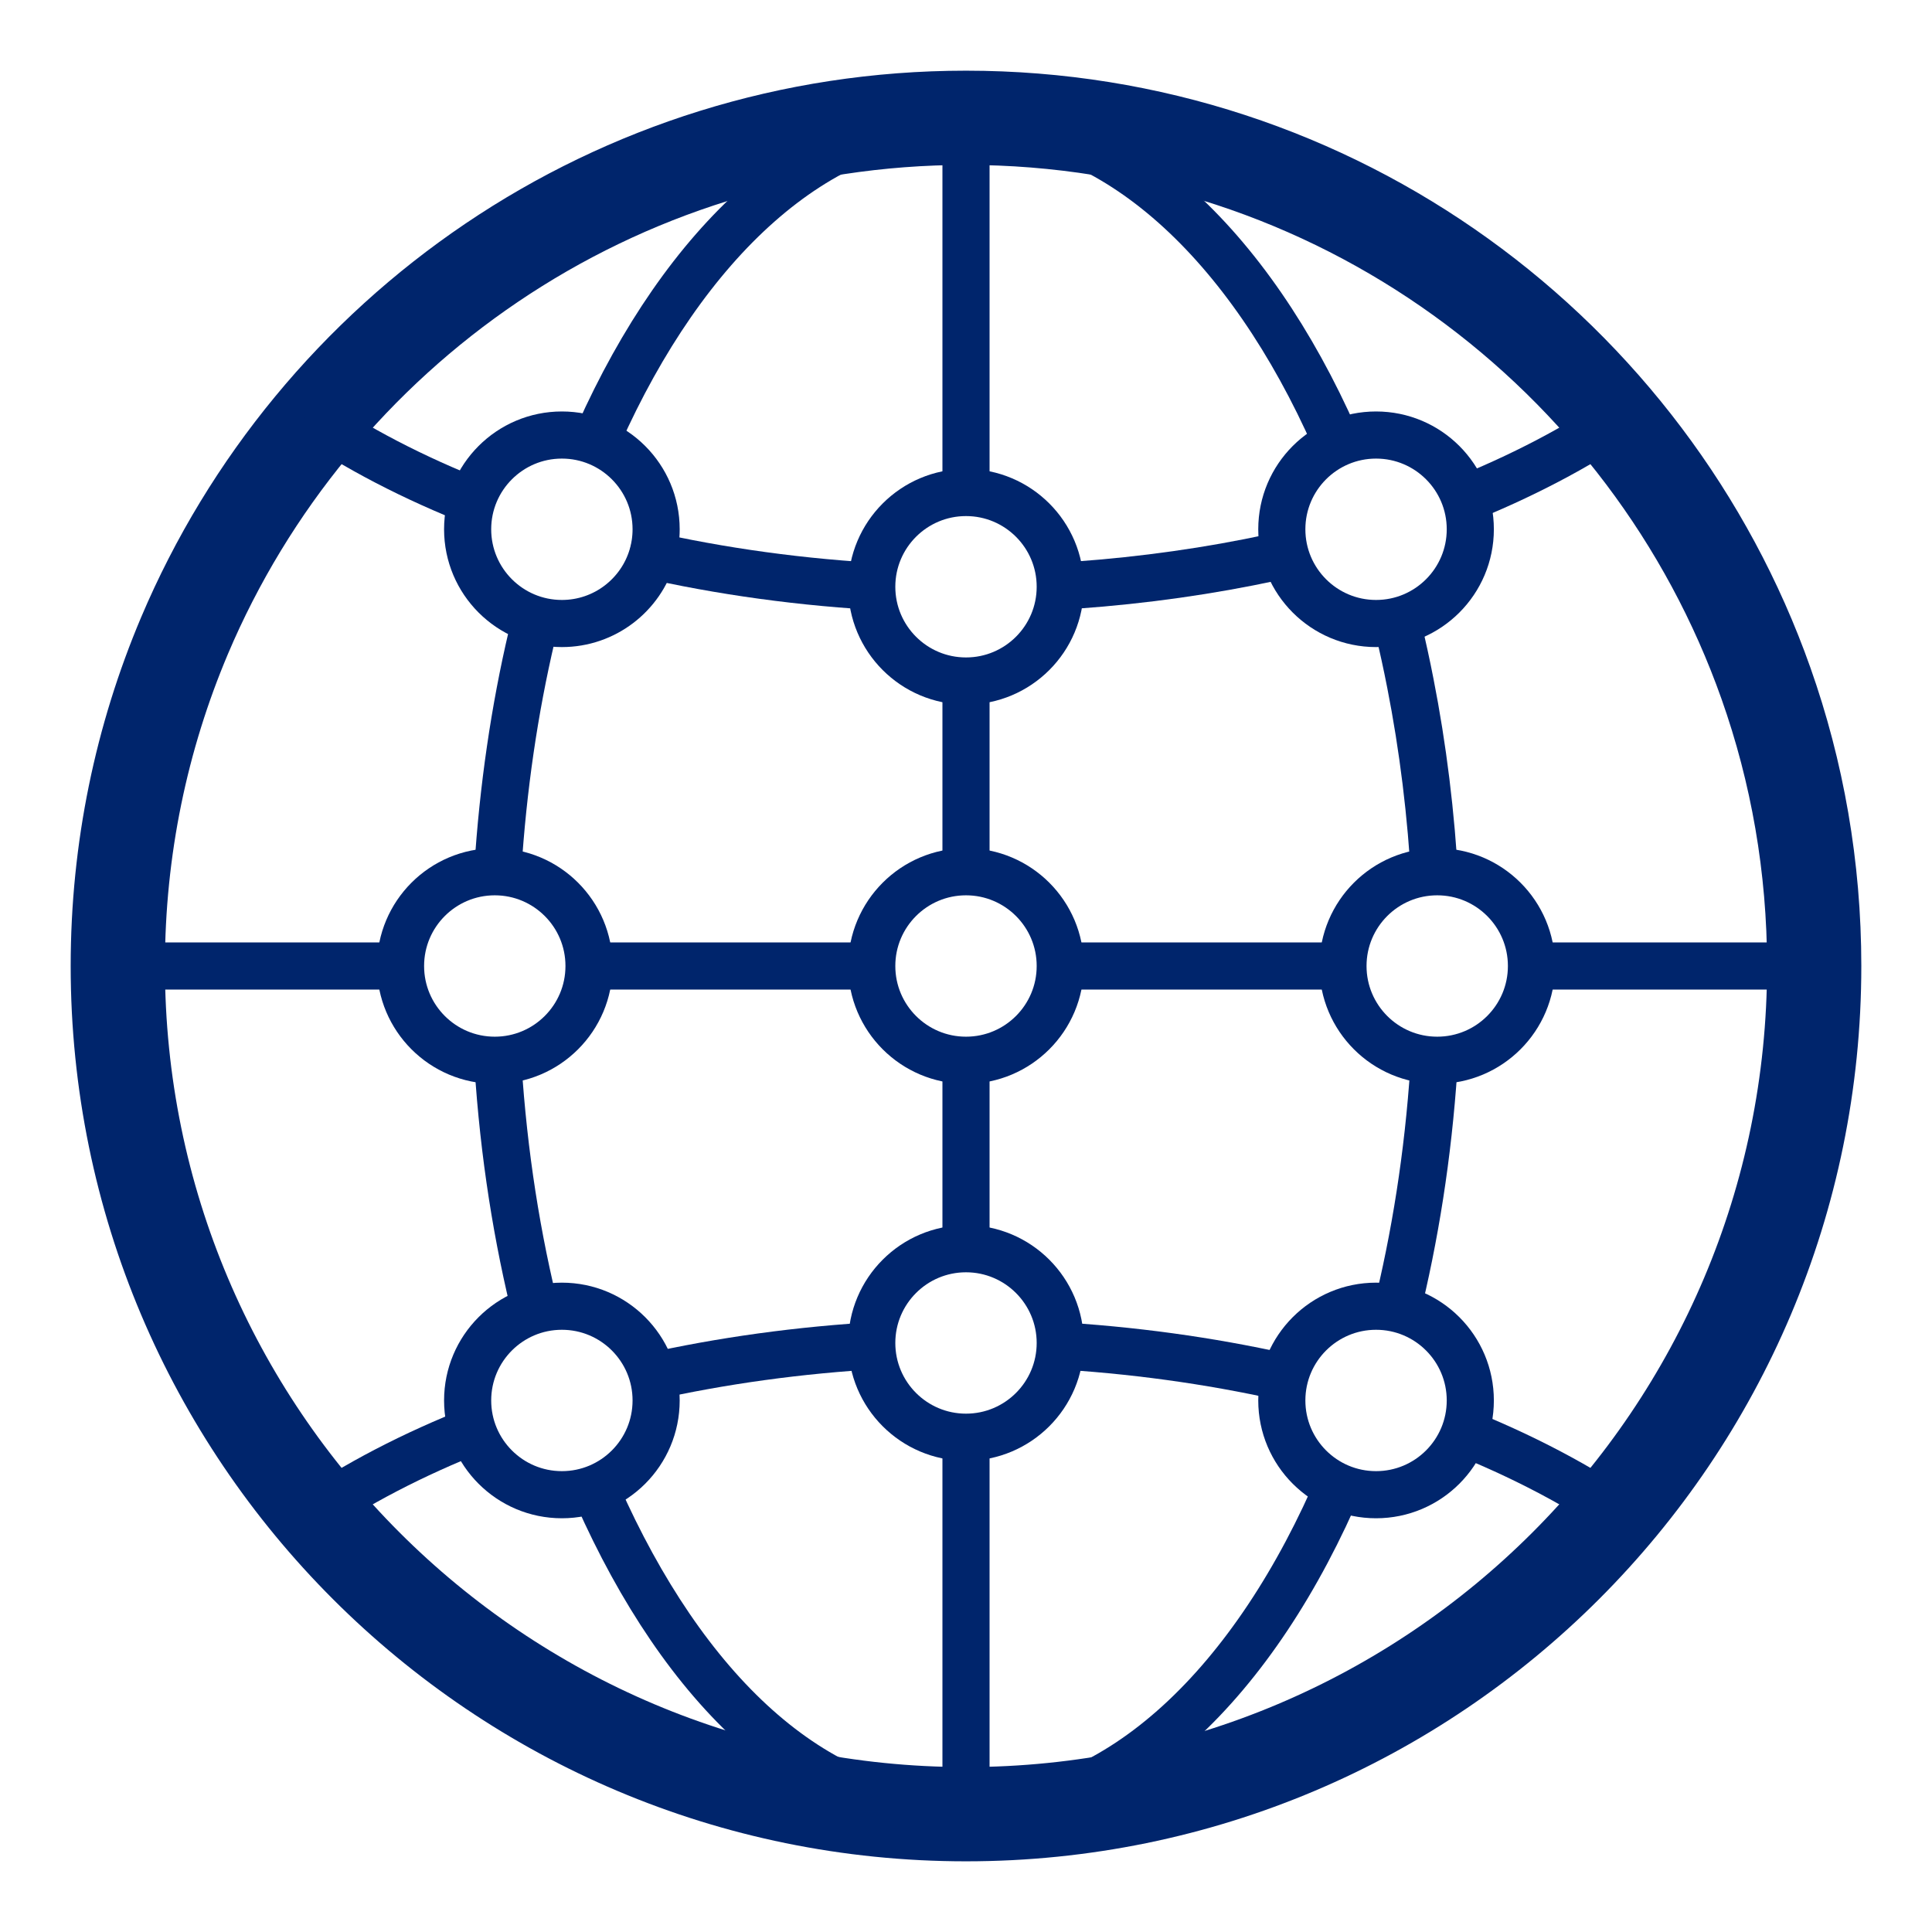
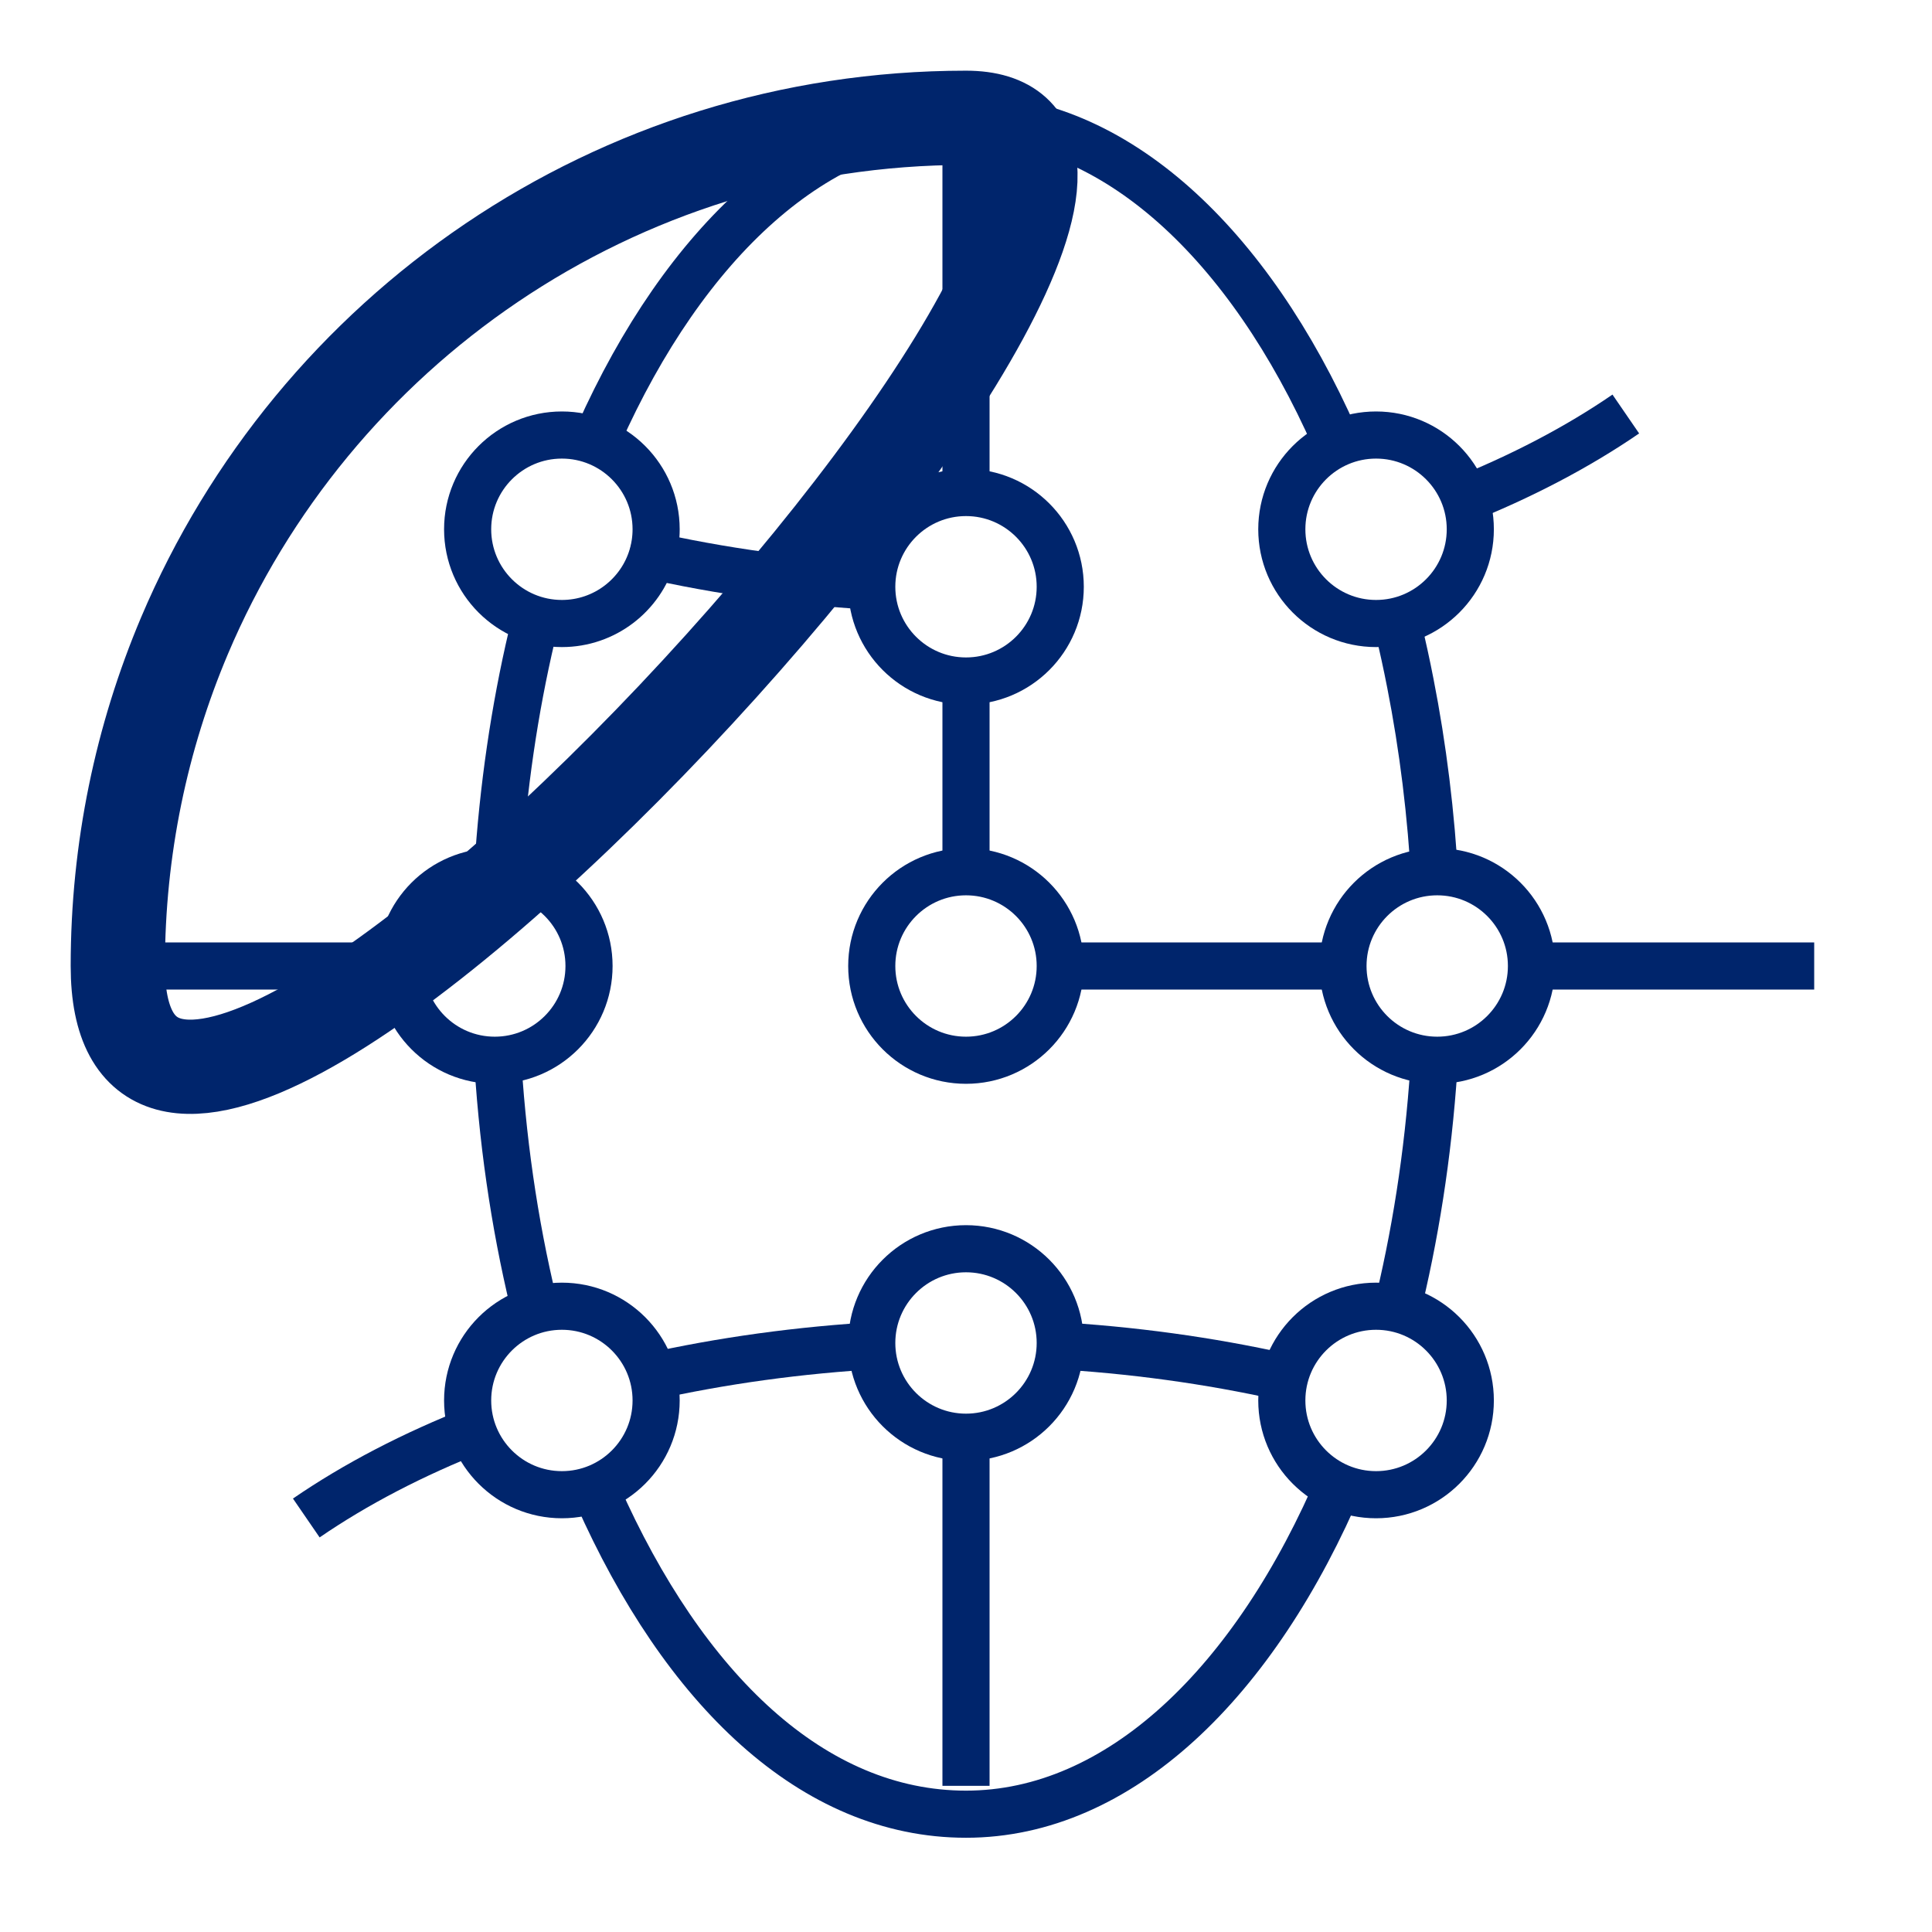
<svg xmlns="http://www.w3.org/2000/svg" id="Icons" viewBox="0 0 205 205">
  <defs>
    <style>
      .cls-1 {
        stroke-width: 5px;
      }

      .cls-1, .cls-2 {
        fill: none;
        stroke: #00256c;
        stroke-miterlimit: 10;
      }

      .cls-2 {
        stroke-width: 10px;
      }
    </style>
  </defs>
  <g id="Locations">
-     <path class="cls-2" d="m12.5,102.5c0-12.43,2.52-24.26,7.07-35.03C33.24,35.17,65.22,12.5,102.5,12.5c39.19,0,72.52,25.04,84.88,60,3.32,9.38,5.12,19.48,5.12,30,0,49.71-40.29,90-90,90S12.5,152.21,12.5,102.5Z" />
+     <path class="cls-2" d="m12.5,102.5c0-12.43,2.52-24.26,7.07-35.03C33.24,35.17,65.22,12.5,102.5,12.5S12.5,152.21,12.5,102.5Z" />
    <path class="cls-1" d="m52.82,92.3c.55-8.72,1.78-17.05,3.61-24.83" />
    <path class="cls-1" d="m56.59,138.2c-2.02-8.4-3.35-17.46-3.85-26.95" />
    <path class="cls-1" d="m142.31,156.97c-9.13,21.59-23.57,35.53-39.81,35.53s-29.94-13.24-39.1-33.9" />
    <path class="cls-1" d="m152.14,113.4c-.61,9.17-2,17.91-4.02,26.01" />
    <path class="cls-1" d="m148.36,66.59c.47,1.94.9,3.91,1.29,5.91,1.33,6.76,2.22,13.9,2.61,21.29" />
    <path class="cls-1" d="m63.51,46.16c9.16-20.52,23.23-33.66,38.99-33.66s30.01,13.31,39.17,34.07" />
-     <path class="cls-1" d="m154.37,151.63c7.1,2.79,13.44,6.13,18.81,9.91" />
    <path class="cls-1" d="m111.54,142.75c8.57.47,16.78,1.62,24.47,3.33" />
    <path class="cls-1" d="m68.77,146.13c7.75-1.74,16.04-2.9,24.68-3.38" />
    <path class="cls-1" d="m32.5,161.07c5.23-3.59,11.33-6.77,18.14-9.44" />
-     <path class="cls-1" d="m50.69,53.39c-6.82-2.67-12.95-5.86-18.19-9.46" />
    <path class="cls-1" d="m92.5,62.2c-9.03-.55-17.65-1.85-25.67-3.78" />
-     <path class="cls-1" d="m136.38,58.84c-1.28.29-2.57.56-3.87.82-6.7,1.32-13.76,2.2-21.08,2.6" />
    <path class="cls-1" d="m172.51,43.93c-5.13,3.52-11.1,6.65-17.75,9.29" />
    <line class="cls-1" x1="102.5" y1="12.5" x2="102.5" y2="52.26" />
    <line class="cls-1" x1="12.5" y1="102.5" x2="42.5" y2="102.5" />
    <path class="cls-1" d="m69.22,58.97c-1.21,4.15-5.05,7.19-9.6,7.19-5.52,0-10-4.48-10-10s4.48-10,10-10,10,4.48,10,10c0,.98-.14,1.92-.4,2.81" />
    <circle class="cls-1" cx="102.5" cy="62.26" r="10" />
    <circle class="cls-1" cx="146.01" cy="56.16" r="10" />
    <circle class="cls-1" cx="59.62" cy="148.6" r="10" />
    <path class="cls-1" d="m112.5,142.5c0-5.52-4.48-10-10-10s-10,4.48-10,10,4.48,10,10,10,10-4.48,10-10" />
    <circle class="cls-1" cx="102.5" cy="102.5" r="10" />
    <circle class="cls-1" cx="52.5" cy="102.5" r="10" />
    <circle class="cls-1" cx="152.5" cy="102.5" r="10" />
    <circle class="cls-1" cx="146.01" cy="148.6" r="10" />
-     <line class="cls-1" x1="62.5" y1="102.5" x2="92.5" y2="102.5" />
    <line class="cls-1" x1="112.5" y1="102.5" x2="142.5" y2="102.5" />
    <line class="cls-1" x1="162.5" y1="102.5" x2="192.5" y2="102.5" />
    <line class="cls-1" x1="102.5" y1="73.8" x2="102.5" y2="92.5" />
-     <line class="cls-1" x1="102.5" y1="113.13" x2="102.5" y2="131.83" />
    <line class="cls-1" x1="102.5" y1="152.19" x2="102.5" y2="189.49" />
  </g>
</svg>